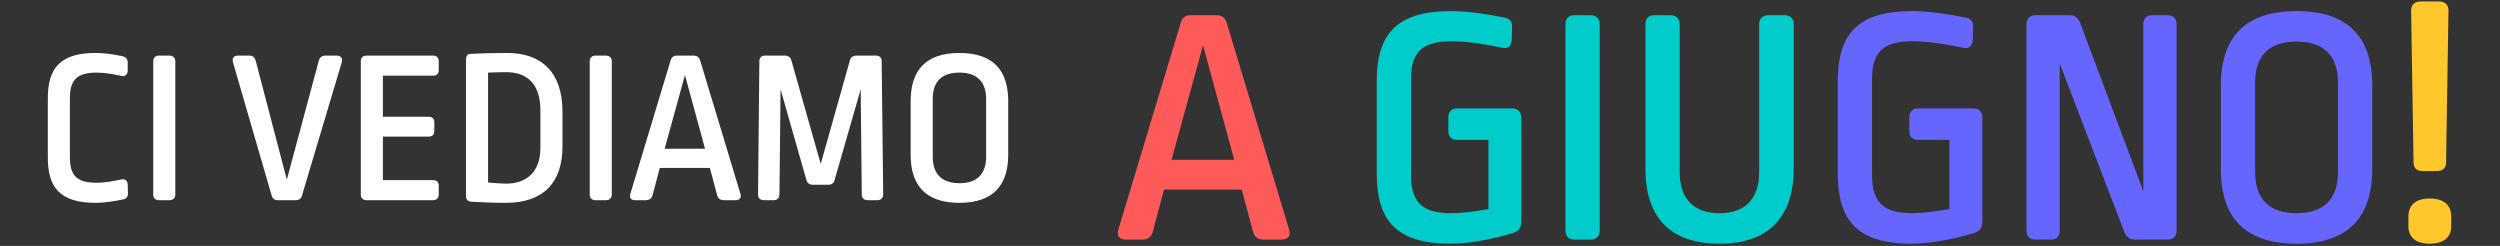
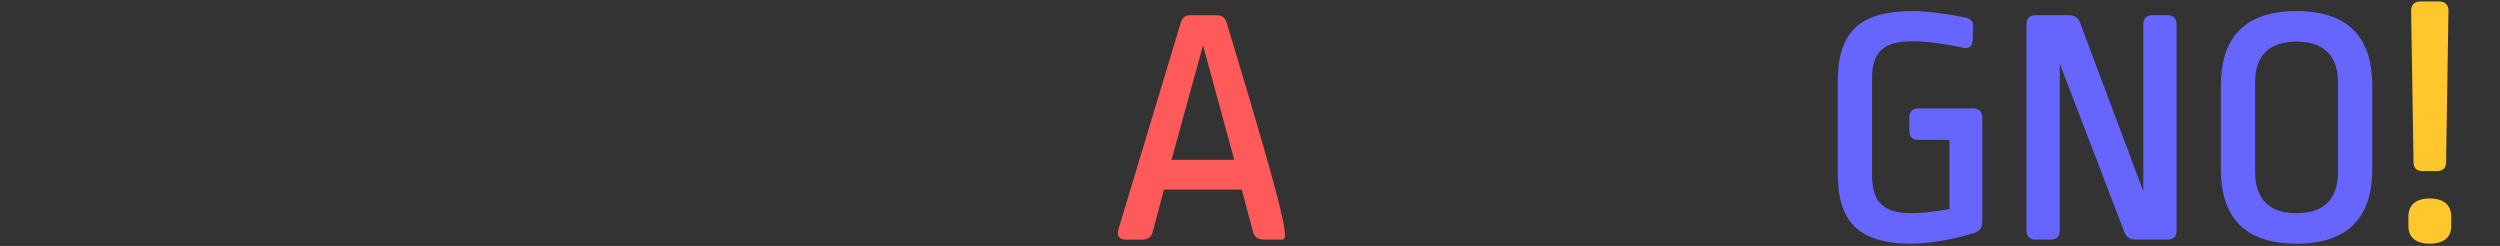
<svg xmlns="http://www.w3.org/2000/svg" width="793" height="78" viewBox="0 0 793 78" fill="none">
  <rect x="0" y="0" width="793" height="78" fill="#333333" stroke="none" />
-   <path d="M30.358 16.801C33.159 16.801 35.96 17.221 38.9 17.851C40.02 18.131 40.51 18.762 40.51 19.882V22.402C40.51 23.663 39.67 24.363 38.48 24.082C36.24 23.592 33.439 23.032 30.709 23.032C24.477 23.032 22.167 25.273 22.167 31.154V49.917C22.167 55.798 24.477 57.969 30.709 57.969C33.439 57.969 36.24 57.409 38.48 56.919C39.67 56.639 40.44 57.269 40.51 58.529L40.581 61.26C40.651 62.38 40.02 63.08 38.9 63.29C36.1 63.85 33.159 64.34 30.358 64.34C19.086 64.34 15.166 59.509 15.166 49.987V31.154C15.166 21.492 19.226 16.801 30.358 16.801ZM50.428 17.641H53.719C54.909 17.641 55.609 18.341 55.609 19.462V61.68C55.609 62.8 54.909 63.5 53.719 63.5H50.428C49.238 63.5 48.608 62.8 48.608 61.68V19.462C48.608 18.341 49.238 17.641 50.428 17.641ZM103.231 17.641H106.802C108.132 17.641 108.762 18.482 108.412 19.742L95.809 61.96C95.529 63.01 94.899 63.5 93.779 63.5H88.178C87.058 63.5 86.428 63.01 86.148 61.96L73.895 19.742C73.545 18.482 74.105 17.641 75.436 17.641H79.076C80.197 17.641 80.827 18.201 81.107 19.252L90.978 56.989L101.13 19.252C101.41 18.201 102.111 17.641 103.231 17.641ZM116.271 17.641H137.345C138.535 17.641 139.165 18.341 139.165 19.462V22.192C139.165 23.382 138.535 24.012 137.345 24.012H121.452V37.035H135.945C137.135 37.035 137.765 37.665 137.765 38.855V41.516C137.765 42.706 137.135 43.336 135.945 43.336H121.452V57.129H137.345C138.535 57.129 139.165 57.759 139.165 58.949V61.68C139.165 62.8 138.535 63.5 137.345 63.5H116.271C115.081 63.5 114.45 62.8 114.45 61.68V19.462C114.45 18.341 115.081 17.641 116.271 17.641ZM160.909 16.801C172.181 16.801 178.412 23.382 178.412 35.285V46.487C178.412 57.829 172.461 64.34 160.419 64.34C156.498 64.34 153.137 64.2 149.566 63.99C148.376 63.92 147.816 63.29 147.816 62.1V18.972C147.816 17.781 148.236 17.151 149.216 17.081C152.227 16.941 156.218 16.801 160.909 16.801ZM160.559 22.892C158.598 22.892 156.638 22.962 154.817 23.032V57.899C157.198 58.109 159.018 58.249 160.559 58.249C167.14 58.249 171.411 54.398 171.411 46.977V34.865C171.411 26.813 167.35 22.892 160.559 22.892ZM188.882 17.641H192.173C193.363 17.641 194.063 18.341 194.063 19.462V61.68C194.063 62.8 193.363 63.5 192.173 63.5H188.882C187.692 63.5 187.062 62.8 187.062 61.68V19.462C187.062 18.341 187.692 17.641 188.882 17.641ZM214.745 17.641H219.996C221.116 17.641 221.746 18.131 222.096 19.182L234.839 61.4C235.259 62.66 234.699 63.5 233.299 63.5H229.588C228.468 63.5 227.767 62.94 227.487 61.96L225.177 53.278H209.284L206.974 61.96C206.693 62.94 205.993 63.5 204.873 63.5H201.442C200.112 63.5 199.552 62.66 199.972 61.4L212.715 19.182C212.995 18.131 213.625 17.641 214.745 17.641ZM217.265 23.802L210.824 47.187H223.637L217.265 23.802ZM278.26 63.5H275.249C274.059 63.5 273.359 62.87 273.359 61.68L273.009 28.353L264.747 57.059C264.467 58.109 263.837 58.599 262.717 58.599H257.886C256.766 58.599 256.065 58.109 255.785 57.059L247.594 28.353L247.244 61.68C247.174 62.87 246.544 63.5 245.353 63.5H242.273C241.153 63.5 240.452 62.8 240.452 61.68L240.873 19.462C240.873 18.271 241.503 17.641 242.693 17.641H248.924C250.044 17.641 250.744 18.131 251.024 19.182L260.336 52.018L269.578 19.182C269.858 18.131 270.558 17.641 271.678 17.641H277.84C279.03 17.641 279.66 18.271 279.66 19.462L280.15 61.68C280.15 62.8 279.45 63.5 278.26 63.5ZM304.333 16.801C315.255 16.801 319.806 22.542 319.806 32.064V49.077C319.806 58.529 315.255 64.34 304.333 64.34C293.341 64.34 288.86 58.529 288.86 49.077V32.064C288.86 22.542 293.411 16.801 304.333 16.801ZM304.333 23.032C298.662 23.032 295.861 25.973 295.861 31.364V49.707C295.861 55.168 298.732 58.109 304.333 58.109C309.934 58.109 312.805 55.168 312.805 49.707V31.434C312.805 26.043 310.004 23.032 304.333 23.032Z" fill="white" />
-   <path d="M377.694 4.82H385.845C387.583 4.82 388.561 5.58 389.105 7.21L408.883 72.74C409.535 74.696 408.666 76 406.492 76H400.733C398.994 76 397.907 75.131 397.473 73.609L393.886 60.134H369.218L365.632 73.609C365.197 75.131 364.11 76 362.371 76H357.046C354.982 76 354.112 74.696 354.764 72.74L374.543 7.21C374.977 5.58 375.955 4.82 377.694 4.82ZM381.606 14.383L371.609 50.679H391.496L381.606 14.383Z" fill="#FF5A5A" />
-   <path d="M460.39 3.515C465.28 3.515 472.126 4.494 477.234 5.58C478.973 5.906 479.733 6.884 479.625 8.623L479.516 12.644C479.407 14.6 478.429 15.578 476.473 15.143C472.018 14.165 465.497 13.079 460.498 13.079C451.044 13.079 447.566 16.556 447.566 25.033V55.461C447.566 64.046 451.044 67.632 460.281 67.632C463.541 67.632 467.671 67.089 472.126 66.328V44.376H462.237C460.39 44.376 459.412 43.398 459.412 41.551V37.313C459.412 35.465 460.39 34.378 462.237 34.378H479.625C481.472 34.378 482.559 35.465 482.559 37.313V70.023C482.559 72.197 481.907 73.392 479.516 74.044C474.3 75.565 466.801 77.304 460.064 77.304C442.785 77.304 436.699 69.806 436.699 55.026V25.793C436.699 10.362 443.437 3.515 460.39 3.515ZM499.392 4.82H504.5C506.347 4.82 507.434 5.906 507.434 7.645V73.174C507.434 74.913 506.347 76 504.5 76H499.392C497.545 76 496.567 74.913 496.567 73.174V7.645C496.567 5.906 497.545 4.82 499.392 4.82ZM560.944 4.82H566.052C567.899 4.82 568.986 5.906 568.986 7.645V53.288C568.986 68.61 561.27 77.304 545.404 77.304C529.864 77.304 521.931 69.045 521.931 53.505V7.645C521.931 5.906 522.909 4.82 524.756 4.82H529.864C531.711 4.82 532.798 5.906 532.798 7.645V54.592C532.798 63.177 537.362 67.632 545.404 67.632C553.446 67.632 558.01 63.177 558.01 54.592V7.645C558.01 5.906 559.097 4.82 560.944 4.82Z" fill="#00CCCC" />
+   <path d="M377.694 4.82H385.845C387.583 4.82 388.561 5.58 389.105 7.21C409.535 74.696 408.666 76 406.492 76H400.733C398.994 76 397.907 75.131 397.473 73.609L393.886 60.134H369.218L365.632 73.609C365.197 75.131 364.11 76 362.371 76H357.046C354.982 76 354.112 74.696 354.764 72.74L374.543 7.21C374.977 5.58 375.955 4.82 377.694 4.82ZM381.606 14.383L371.609 50.679H391.496L381.606 14.383Z" fill="#FF5A5A" />
  <path d="M606.631 3.515C611.521 3.515 618.367 4.494 623.475 5.58C625.214 5.906 625.974 6.884 625.866 8.623L625.757 12.644C625.648 14.6 624.67 15.578 622.714 15.143C618.259 14.165 611.738 13.079 606.739 13.079C597.285 13.079 593.807 16.556 593.807 25.033V55.461C593.807 64.046 597.285 67.632 606.522 67.632C609.782 67.632 613.912 67.089 618.367 66.328V44.376H608.478C606.631 44.376 605.653 43.398 605.653 41.551V37.313C605.653 35.465 606.631 34.378 608.478 34.378H625.866C627.713 34.378 628.8 35.465 628.8 37.313V70.023C628.8 72.197 628.148 73.392 625.757 74.044C620.541 75.565 613.042 77.304 606.305 77.304C589.026 77.304 582.94 69.806 582.94 55.026V25.793C582.94 10.362 589.678 3.515 606.631 3.515ZM687.581 76H677.257C675.627 76 674.54 75.239 673.888 73.718L653.349 20.142V73.174C653.349 74.913 652.371 76 650.523 76H645.633C643.786 76 642.807 74.913 642.807 73.174V7.645C642.807 5.906 643.786 4.82 645.633 4.82H656.392C658.022 4.82 659.108 5.58 659.76 7.102L679.865 60.677V7.645C679.865 5.906 680.843 4.82 682.69 4.82H687.581C689.428 4.82 690.406 5.906 690.406 7.645V73.174C690.406 74.913 689.428 76 687.581 76ZM728.47 3.515C745.423 3.515 752.487 12.427 752.487 27.206V53.614C752.487 68.284 745.423 77.304 728.47 77.304C711.409 77.304 704.454 68.284 704.454 53.614V27.206C704.454 12.427 711.517 3.515 728.47 3.515ZM728.47 13.187C719.668 13.187 715.321 17.752 715.321 26.119V54.592C715.321 63.068 719.776 67.632 728.47 67.632C737.164 67.632 741.62 63.068 741.62 54.592V26.228C741.62 17.86 737.273 13.187 728.47 13.187Z" fill="#6666FF" />
  <path d="M767.745 0.473H773.722C775.57 0.473 776.656 1.559 776.656 3.298L775.896 51.44C775.896 53.288 774.918 54.266 772.961 54.266H768.506C766.55 54.266 765.572 53.288 765.572 51.44L764.811 3.298C764.811 1.559 765.898 0.473 767.745 0.473ZM770.679 62.959C775.026 62.959 777.526 64.915 777.526 68.719V71.762C777.526 75.348 775.026 77.304 770.679 77.304C766.441 77.304 763.942 75.348 763.942 71.762V68.719C763.942 64.915 766.441 62.959 770.679 62.959Z" fill="#FFC72C" />
</svg>